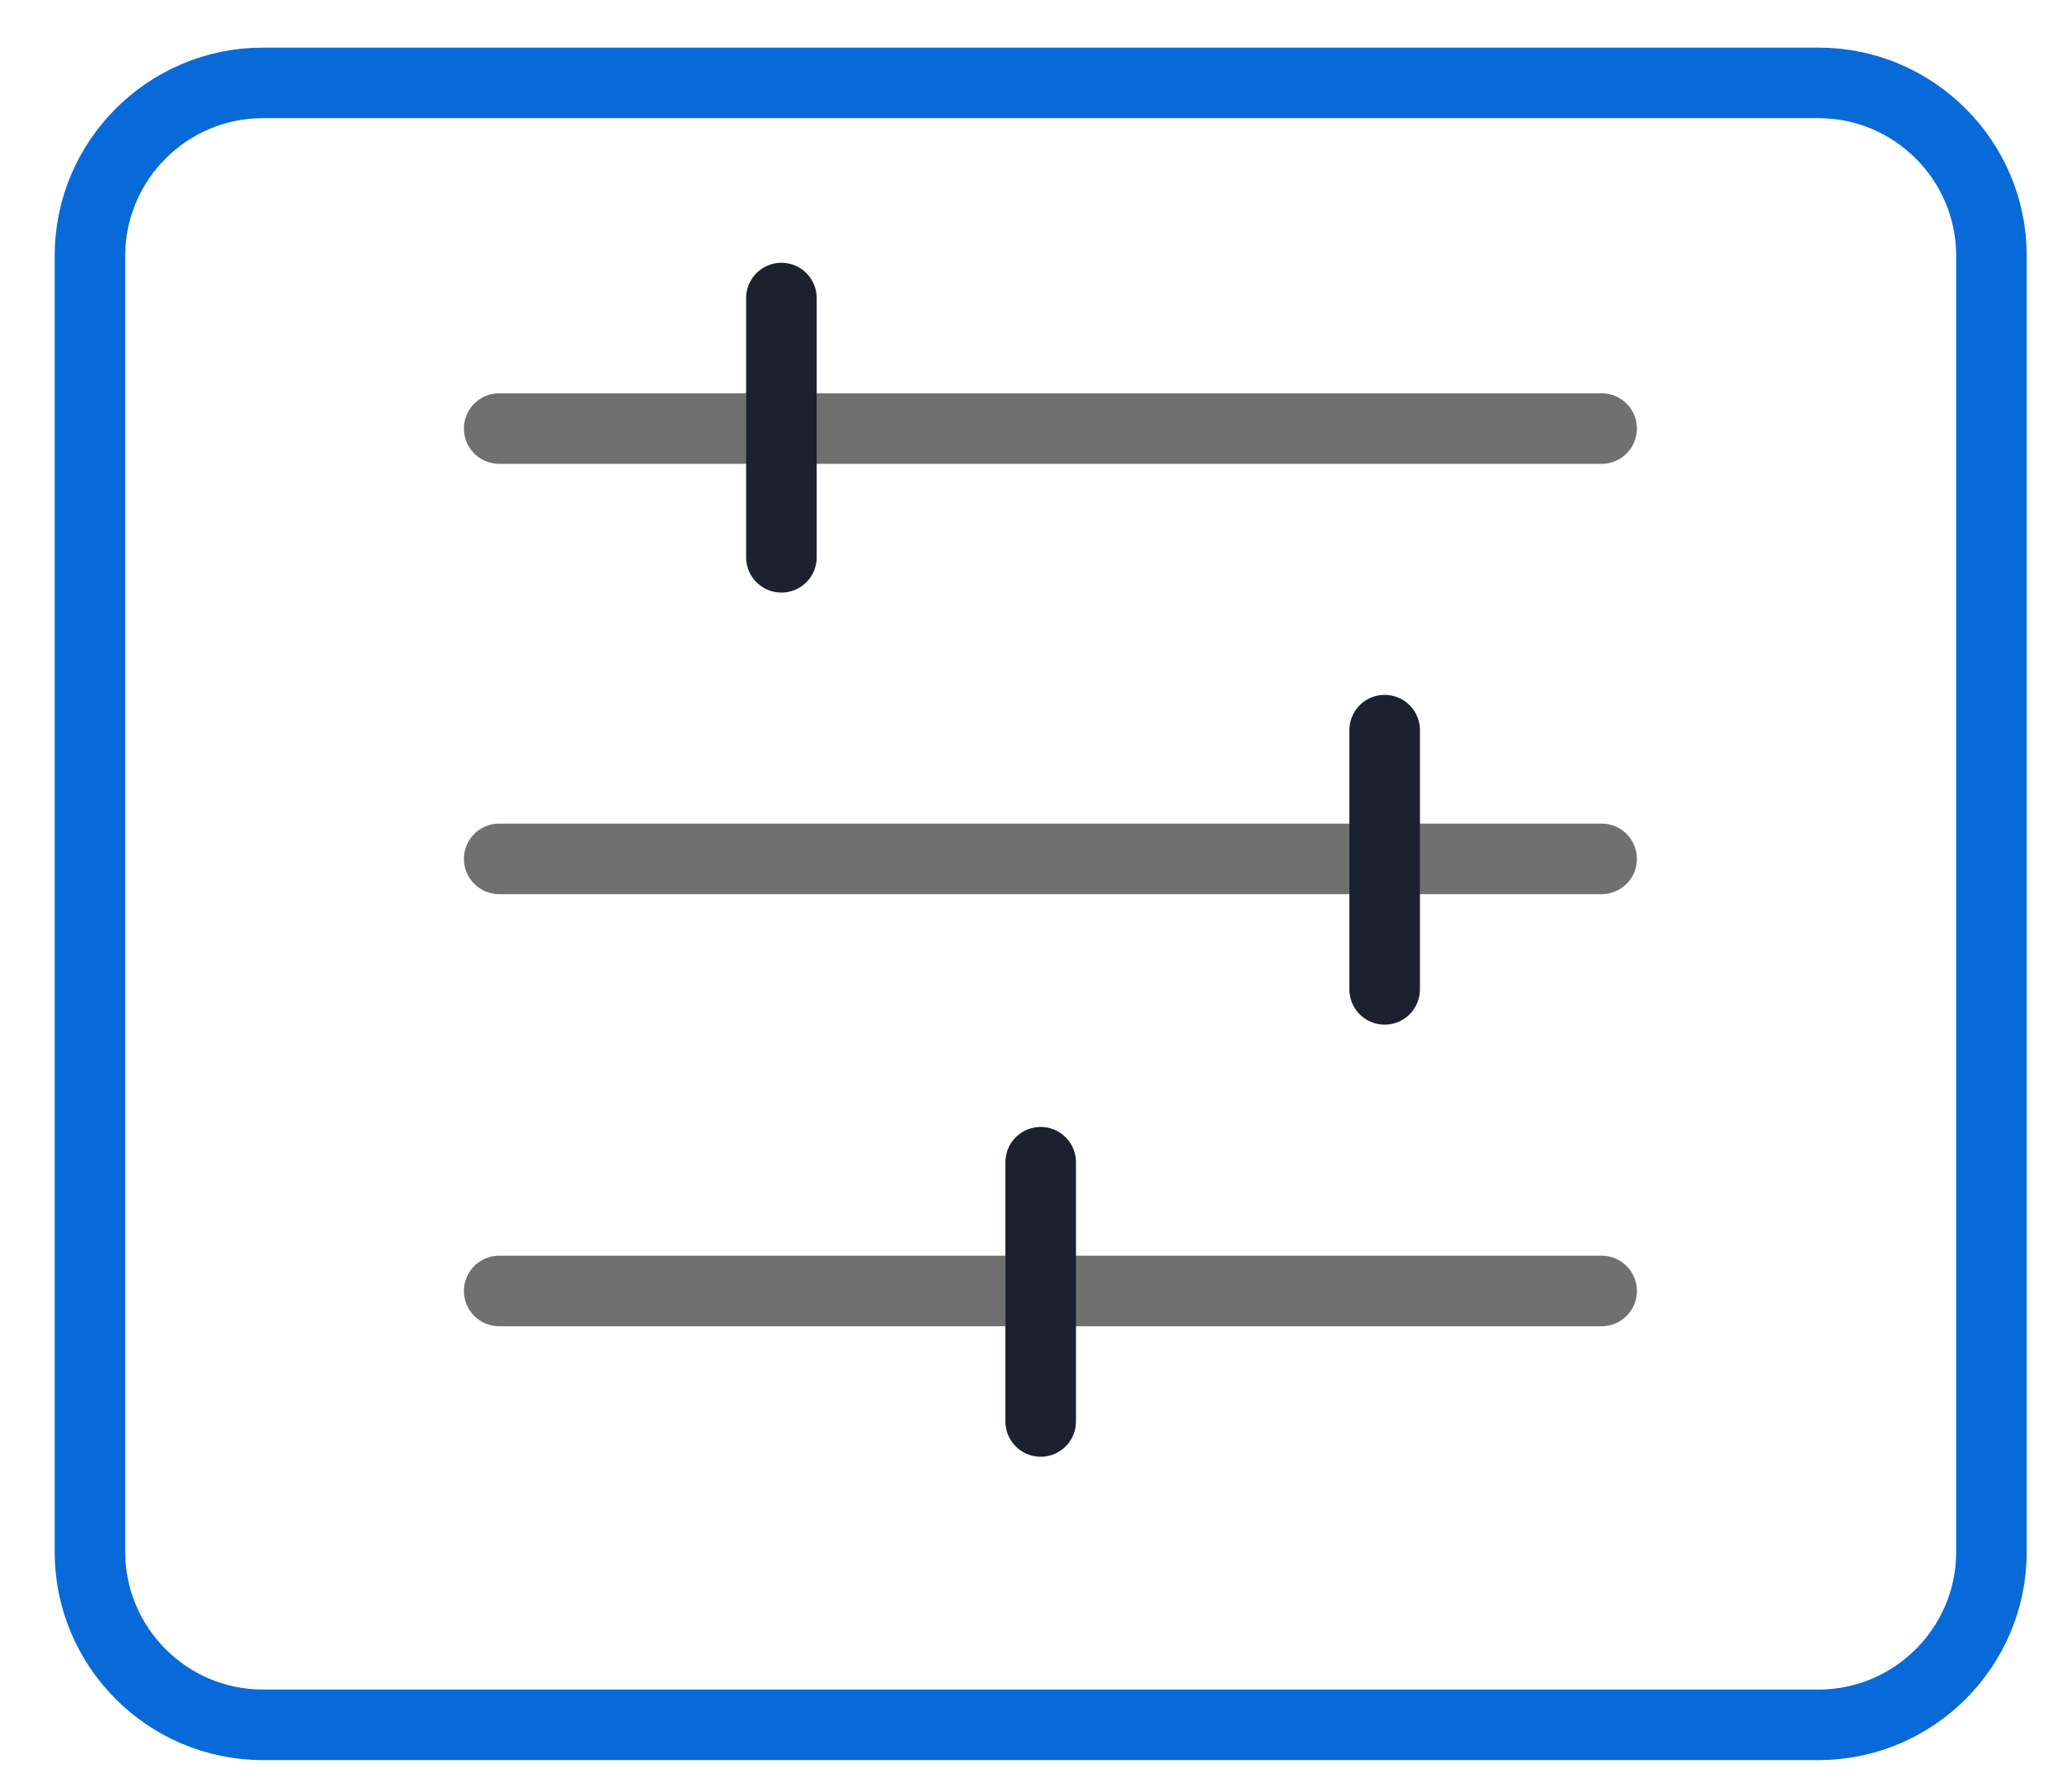
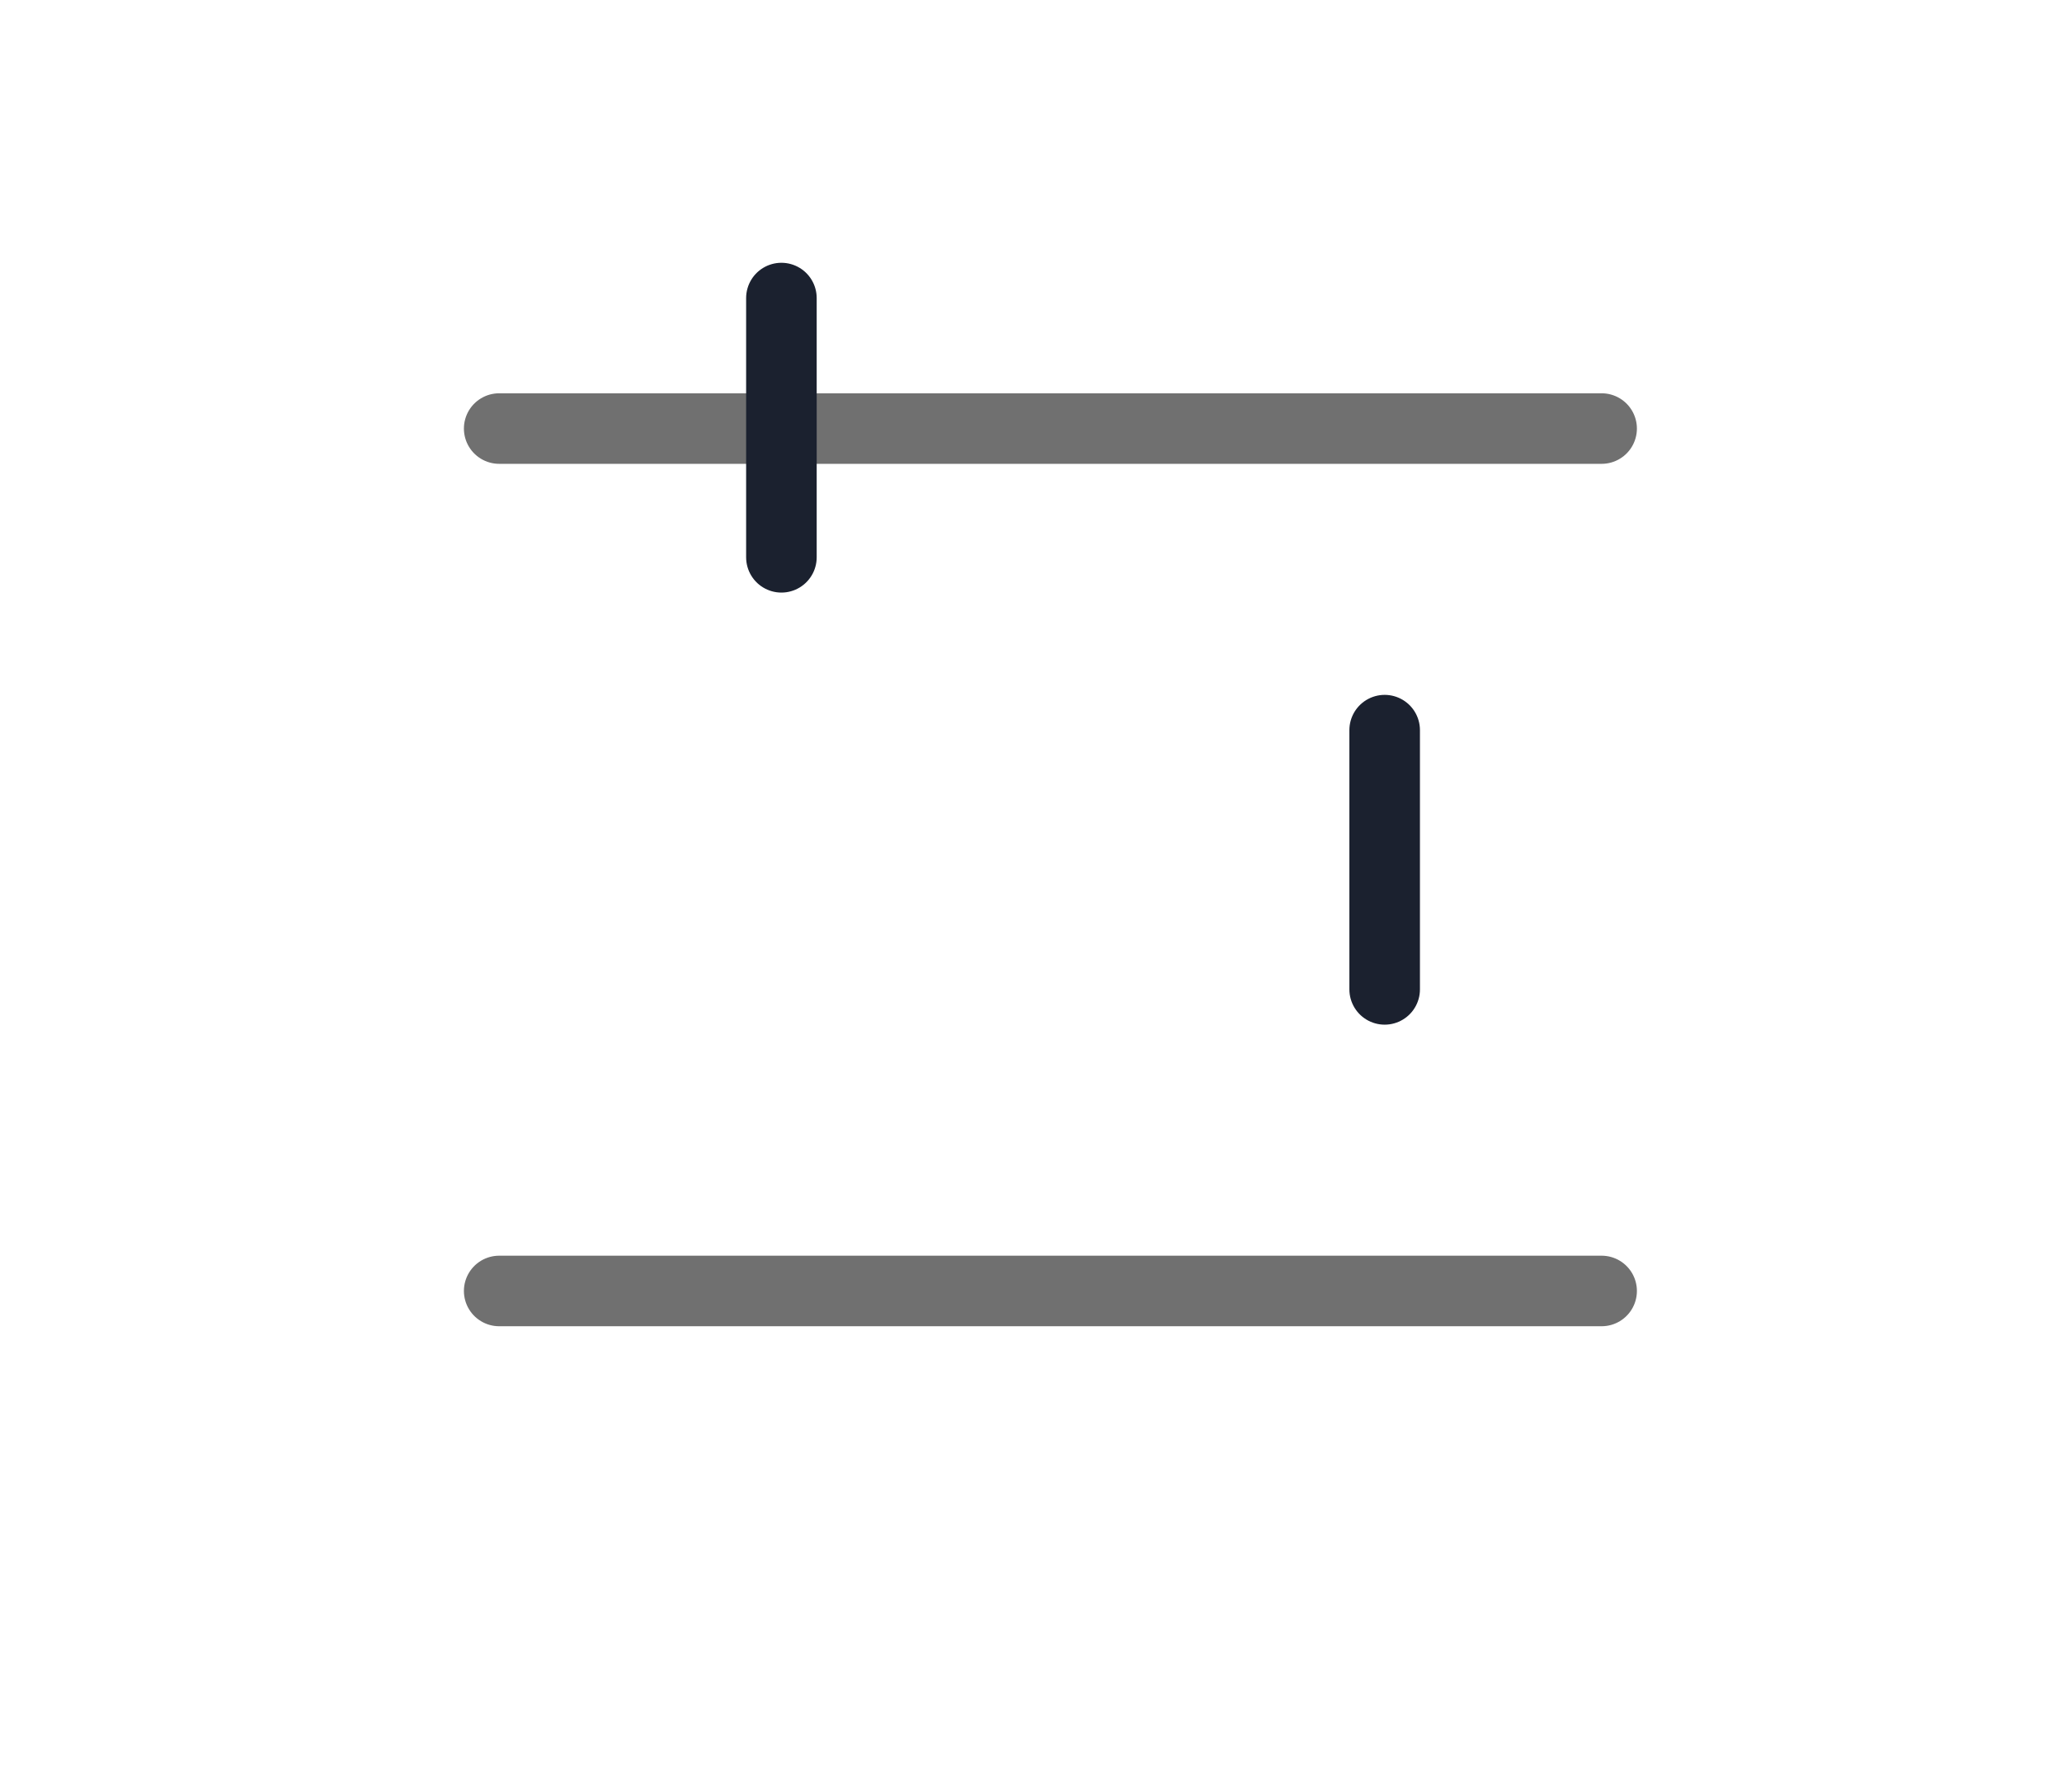
<svg xmlns="http://www.w3.org/2000/svg" id="Layer_1" x="0px" y="0px" viewBox="0 0 116.9 101.6" style="enable-background:new 0 0 116.9 101.6;" xml:space="preserve">
  <style type="text/css">	.st0{fill:none;stroke:#086AD8;stroke-width:4;stroke-linecap:round;stroke-linejoin:round;stroke-miterlimit:10;}	.st1{fill:none;stroke:#707070;stroke-width:4;stroke-linecap:round;stroke-linejoin:round;stroke-miterlimit:10;}	.st2{fill:none;stroke:#1B212F;stroke-width:4;stroke-linecap:round;stroke-linejoin:round;stroke-miterlimit:10;}</style>
-   <path class="st0" d="M103.1,4.7c5.4,0,9.8,4.4,9.8,9.8v73.5c0,5.4-4.4,9.8-9.8,9.8H14.9c-5.4,0-9.8-4.4-9.8-9.8V14.5 c0-5.4,4.4-9.8,9.8-9.8H103.1z" />
  <line class="st1" x1="28.3" y1="24.3" x2="90.8" y2="24.3" />
  <line class="st2" x1="44.3" y1="31.6" x2="44.3" y2="16.9" />
  <line class="st1" x1="28.3" y1="73.2" x2="90.8" y2="73.2" />
-   <line class="st2" x1="59" y1="80.6" x2="59" y2="65.9" />
-   <line class="st1" x1="90.8" y1="48.7" x2="28.3" y2="48.7" />
  <line class="st2" x1="78.5" y1="56.1" x2="78.5" y2="41.4" />
</svg>